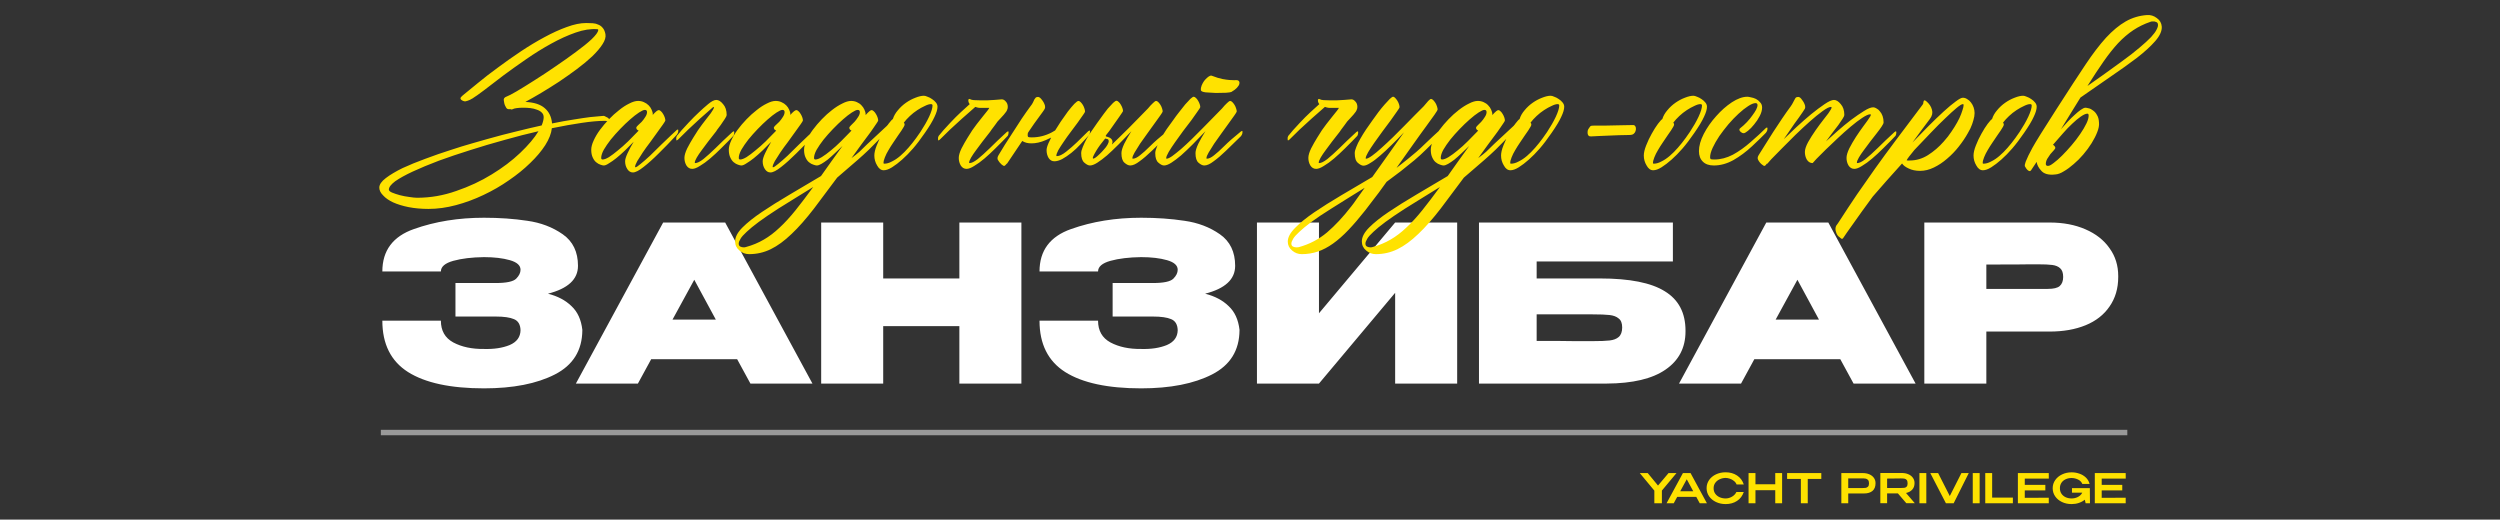
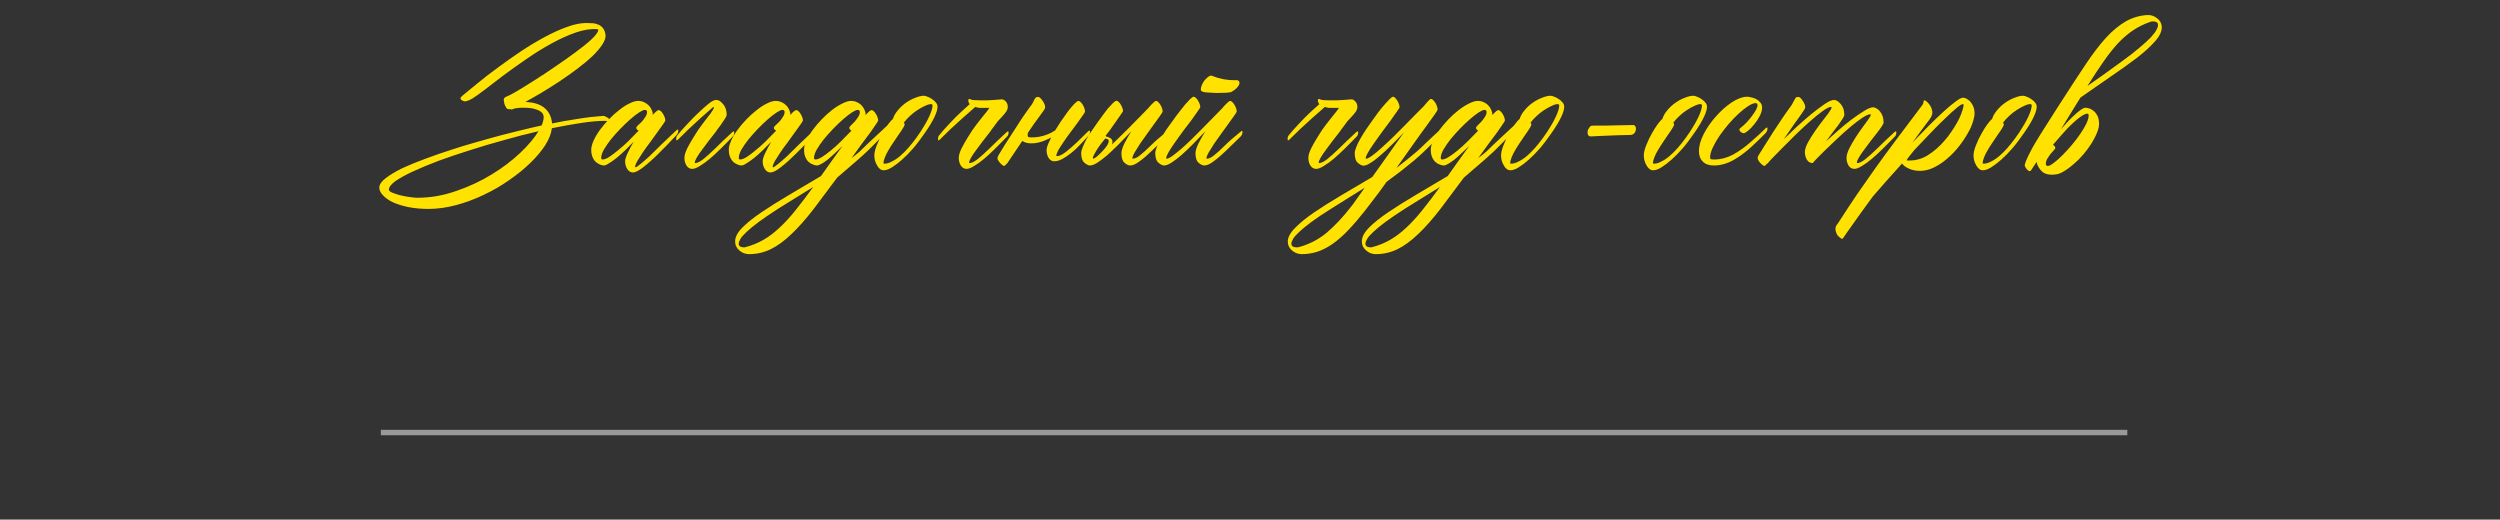
<svg xmlns="http://www.w3.org/2000/svg" width="919" height="191" viewBox="0 0 919 191" fill="none">
  <rect x="0" y="0" width="919" height="191" fill="#333333" stroke="none" />
  <g clip-path="url(#clip0_4919_481)">
-     <path d="M214.068 121.4C214.014 128.813 210.654 134.227 203.988 137.64C197.321 141.053 188.628 142.76 177.908 142.76C165.641 142.76 156.334 140.76 149.988 136.76C143.694 132.76 140.548 126.467 140.548 117.88H162.068C162.068 121.56 163.588 124.227 166.628 125.88C169.721 127.533 173.481 128.333 177.908 128.28C181.588 128.387 184.734 127.907 187.348 126.84C189.961 125.72 191.294 123.907 191.348 121.4C191.294 119.32 190.494 117.96 188.948 117.32C187.454 116.68 185.214 116.36 182.228 116.36H167.428V104.04H182.228C186.174 104.04 188.681 103.507 189.748 102.44C190.814 101.373 191.348 100.28 191.348 99.16C191.348 97.56 190.041 96.387 187.428 95.64C184.814 94.893 181.641 94.52 177.908 94.52C173.481 94.573 169.721 95.027 166.628 95.88C163.588 96.733 162.068 98.04 162.068 99.8H140.548C140.548 92.12 144.414 86.92 152.148 84.2C159.934 81.427 168.521 80.04 177.908 80.04C183.614 80.04 188.921 80.413 193.828 81.16C198.788 81.853 203.134 83.507 206.868 86.12C210.601 88.733 212.468 92.6 212.468 97.72C212.468 102.68 208.788 106.093 201.428 107.96C205.001 108.867 207.881 110.387 210.068 112.52C212.308 114.6 213.641 117.507 214.068 121.24V121.4ZM298.655 141H275.855L270.975 132.04H239.375L234.495 141H211.695L243.775 81.8H266.575L298.655 141ZM255.215 102.84L247.215 117.48H263.135L255.215 102.84ZM324.664 102.36H352.664V81.8H375.464V141H352.664V119.88H324.664V141H301.864V81.8H324.664V102.36ZM455.643 121.4C455.589 128.813 452.229 134.227 445.563 137.64C438.896 141.053 430.203 142.76 419.483 142.76C407.216 142.76 397.909 140.76 391.563 136.76C385.269 132.76 382.123 126.467 382.123 117.88H403.643C403.643 121.56 405.163 124.227 408.203 125.88C411.296 127.533 415.056 128.333 419.483 128.28C423.163 128.387 426.309 127.907 428.923 126.84C431.536 125.72 432.869 123.907 432.923 121.4C432.869 119.32 432.069 117.96 430.523 117.32C429.029 116.68 426.789 116.36 423.803 116.36H409.003V104.04H423.803C427.749 104.04 430.256 103.507 431.323 102.44C432.389 101.373 432.923 100.28 432.923 99.16C432.923 97.56 431.616 96.387 429.003 95.64C426.389 94.893 423.216 94.52 419.483 94.52C415.056 94.573 411.296 95.027 408.203 95.88C405.163 96.733 403.643 98.04 403.643 99.8H382.123C382.123 92.12 385.989 86.92 393.723 84.2C401.509 81.427 410.096 80.04 419.483 80.04C425.189 80.04 430.496 80.413 435.403 81.16C440.363 81.853 444.709 83.507 448.443 86.12C452.176 88.733 454.043 92.6 454.043 97.72C454.043 102.68 450.363 106.093 443.003 107.96C446.576 108.867 449.456 110.387 451.643 112.52C453.883 114.6 455.216 117.507 455.643 121.24V121.4ZM484.855 81.8V115.16L512.855 81.8H535.655V141H512.855V107.64L484.855 141H462.055V81.8H484.855ZM588.153 102.36C599.033 102.36 606.98 103.933 611.993 107.08C617.06 110.173 619.593 115 619.593 121.56V121.8C619.593 127.827 617.14 132.52 612.233 135.88C607.38 139.24 600.18 140.947 590.633 141H543.673V81.8H614.953V96.12H564.873V102.36H588.153ZM585.433 125.4C588.207 125.4 590.287 125.32 591.673 125.16C593.113 125 594.233 124.573 595.033 123.88C595.887 123.133 596.313 121.96 596.313 120.36C596.313 118.813 595.887 117.72 595.033 117.08C594.233 116.387 593.113 115.96 591.673 115.8C590.287 115.64 588.207 115.56 585.433 115.56H585.353H564.873V125.32C571.807 125.32 576.447 125.347 578.793 125.4C581.14 125.4 582.66 125.4 583.353 125.4H585.433ZM704.171 141H681.371L676.491 132.04H644.891L640.011 141H617.211L649.291 81.8H672.091L704.171 141ZM660.731 102.84L652.731 117.48H668.651L660.731 102.84ZM753.46 81.8C758.42 81.8 762.793 82.627 766.58 84.28C770.42 85.933 773.38 88.253 775.46 91.24C777.593 94.173 778.66 97.587 778.66 101.48V101.8C778.66 106.013 777.593 109.64 775.46 112.68C773.38 115.72 770.446 118.013 766.66 119.56C762.873 121.107 758.473 121.88 753.46 121.88H730.18V141H707.38V81.8H753.46ZM748.98 106.2C749.406 106.2 750.66 106.2 752.74 106.2C754.873 106.2 756.34 105.853 757.14 105.16C757.993 104.413 758.42 103.293 758.42 101.8C758.42 100.307 758.046 99.24 757.3 98.6C756.606 97.96 755.646 97.56 754.42 97.4C753.246 97.24 751.433 97.16 748.98 97.16H746.5C744.9 97.213 739.46 97.24 730.18 97.24V106.2H748.9H748.98Z" fill="white" />
-     <path d="M613.355 173.9H616.28L610.91 180.335V185H608.135V180.35L602.78 173.9H605.705L609.485 178.49L613.355 173.9ZM627.462 185H624.822L623.547 182.645H616.542L615.267 185H612.627L618.642 173.9H621.447L627.462 185ZM620.052 176.18L617.652 180.59H622.437L620.052 176.18ZM627.344 179.465C627.344 178.355 627.649 177.355 628.259 176.465C628.879 175.575 629.719 174.88 630.779 174.38C631.849 173.87 633.034 173.615 634.334 173.615C635.964 173.615 637.369 174.01 638.549 174.8C639.739 175.58 640.559 176.675 641.009 178.085L638.369 178.1C638.179 177.59 637.854 177.155 637.394 176.795C636.944 176.425 636.444 176.15 635.894 175.97C635.344 175.78 634.829 175.685 634.349 175.685C633.629 175.685 632.929 175.835 632.249 176.135C631.569 176.425 631.009 176.86 630.569 177.44C630.139 178.01 629.924 178.685 629.924 179.465C629.924 180.255 630.129 180.935 630.539 181.505C630.949 182.065 631.489 182.495 632.159 182.795C632.839 183.085 633.569 183.23 634.349 183.23C635.119 183.23 635.874 183.025 636.614 182.615C637.364 182.205 637.929 181.62 638.309 180.86H641.009C640.529 182.28 639.699 183.375 638.519 184.145C637.349 184.915 635.954 185.3 634.334 185.3C633.044 185.3 631.864 185.045 630.794 184.535C629.724 184.025 628.879 183.325 628.259 182.435C627.649 181.545 627.344 180.555 627.344 179.465ZM645.307 178.025H652.582V173.9H655.102V185H652.582V180.2H645.307V185H642.772V173.9H645.307V178.025ZM656.942 176.015V173.9H669.512L656.942 176.015ZM669.512 173.9V176.06H664.532V185H661.997V176.06H656.942V173.9H669.512ZM684.721 173.9C685.651 173.9 686.471 174.055 687.181 174.365C687.901 174.675 688.456 175.11 688.846 175.67C689.246 176.22 689.446 176.86 689.446 177.59V177.65C689.446 178.87 689.081 179.8 688.351 180.44C687.621 181.08 686.551 181.4 685.141 181.4H679.411V185H676.876V173.9H684.721ZM684.436 179.42C685.006 179.42 685.461 179.395 685.801 179.345C686.151 179.285 686.446 179.13 686.686 178.88C686.926 178.62 687.046 178.22 687.046 177.68C687.046 177.11 686.926 176.695 686.686 176.435C686.446 176.165 686.151 176 685.801 175.94C685.461 175.88 685.006 175.85 684.436 175.85H683.851C683.591 175.85 683.141 175.855 682.501 175.865C681.861 175.865 680.831 175.865 679.411 175.865V179.42H684.421H684.436ZM700.753 184.97L697.678 181.385H693.703V184.97H691.213V173.87H699.058C699.988 173.87 700.808 174.025 701.518 174.335C702.238 174.645 702.793 175.08 703.183 175.64C703.583 176.19 703.783 176.83 703.783 177.56V177.62C703.783 178.57 703.503 179.355 702.943 179.975C702.393 180.595 701.628 181.01 700.648 181.22L703.873 184.97H700.753ZM701.233 177.68C701.233 177.11 701.123 176.695 700.903 176.435C700.693 176.175 700.423 176.015 700.093 175.955C699.763 175.895 699.298 175.865 698.698 175.865C698.428 175.865 698.198 175.87 698.008 175.88C696.658 175.91 695.223 175.925 693.703 175.925V179.39H698.668H698.698C699.298 179.39 699.763 179.365 700.093 179.315C700.423 179.255 700.693 179.105 700.903 178.865C701.123 178.615 701.233 178.22 701.233 177.68ZM708.114 185H705.579V173.9H708.114V185ZM715.394 185L721.019 173.9L715.394 185ZM716.744 182.345L721.019 173.9H723.719L718.169 185H715.319L709.574 173.9H712.454L716.744 182.345ZM727.72 185H725.185V173.9H727.72V185ZM732.315 173.9V182.915H739.935V185H729.78V173.9H732.315ZM751.868 180.26H744.308V183.005L753.128 182.96V185H741.773V173.9H753.128L753.143 175.94H744.308V178.235H751.868V180.26ZM768.275 185H766.685L766.37 183.695C765.75 184.205 765.02 184.6 764.18 184.88C763.35 185.16 762.46 185.3 761.51 185.3C760.21 185.3 759.03 185.045 757.97 184.535C756.91 184.025 756.075 183.325 755.465 182.435C754.865 181.545 754.565 180.555 754.565 179.465C754.565 178.355 754.875 177.36 755.495 176.48C756.115 175.59 756.955 174.895 758.015 174.395C759.075 173.885 760.24 173.63 761.51 173.63C762.51 173.63 763.465 173.79 764.375 174.11C765.295 174.42 766.09 174.895 766.76 175.535C767.43 176.175 767.89 176.96 768.14 177.89L765.47 177.905C765.17 177.175 764.64 176.63 763.88 176.27C763.12 175.9 762.335 175.715 761.525 175.715C760.715 175.715 759.98 175.87 759.32 176.18C758.67 176.48 758.155 176.915 757.775 177.485C757.405 178.055 757.22 178.715 757.22 179.465C757.22 180.255 757.415 180.935 757.805 181.505C758.195 182.065 758.715 182.495 759.365 182.795C760.025 183.085 760.745 183.23 761.525 183.23C762.335 183.23 763.095 183.055 763.805 182.705C764.525 182.345 765.07 181.815 765.44 181.115H761.66V179.435H768.23V180.59L768.275 185ZM780.146 180.26H772.586V183.005L781.406 182.96V185H770.051V173.9H781.406L781.421 175.94H772.586V178.235H780.146V180.26Z" fill="#FFE200" />
    <path d="M223.585 43.399C223.781 43.546 223.878 43.741 223.878 43.985C223.878 44.327 223.683 44.498 223.292 44.498H222.853C222.804 44.449 222.584 44.425 222.194 44.425C219.997 44.425 217.238 44.669 213.917 45.157C210.597 45.645 206.911 46.305 202.858 47.135C202.663 49.039 201.857 51.114 200.441 53.36C199.025 55.558 197.169 57.755 194.875 59.952C192.628 62.149 190.041 64.249 187.111 66.251C184.181 68.302 181.056 70.108 177.736 71.671C174.464 73.233 171.095 74.478 167.628 75.406C164.162 76.334 160.792 76.798 157.521 76.798C154.884 76.798 152.443 76.578 150.197 76.139C148 75.699 146.095 75.113 144.484 74.381C142.921 73.648 141.701 72.794 140.822 71.817C139.894 70.89 139.43 69.938 139.43 68.961C139.43 67.838 140.236 66.666 141.847 65.445C143.458 64.225 145.509 63.004 148 61.783C150.539 60.611 153.346 59.464 156.422 58.341C159.547 57.169 162.575 56.119 165.504 55.191C168.434 54.215 171.12 53.385 173.561 52.701C176.051 51.969 177.931 51.432 179.201 51.09C183.009 50.016 186.549 49.088 189.821 48.307C193.141 47.477 196.242 46.744 199.123 46.109C199.611 44.889 199.855 43.888 199.855 43.106C199.855 42.374 199.611 41.788 199.123 41.349C198.683 40.909 198.097 40.567 197.365 40.323C196.632 40.03 195.827 39.835 194.948 39.737C194.069 39.64 193.239 39.591 192.458 39.591C191.481 39.591 190.651 39.64 189.967 39.737C189.284 39.835 188.869 39.933 188.722 40.03C188.625 40.079 188.502 40.128 188.356 40.177C188.258 40.226 188.161 40.25 188.063 40.25C187.868 40.25 187.721 40.201 187.624 40.103C187.233 40.201 186.867 40.177 186.525 40.03C186.232 39.884 185.939 39.469 185.646 38.785C185.5 38.443 185.402 38.126 185.353 37.833C185.304 37.491 185.255 37.198 185.207 36.954C185.06 36.27 185.402 35.782 186.232 35.489C186.818 35.294 188.039 34.659 189.894 33.585C191.798 32.462 193.971 31.119 196.413 29.557C198.903 27.994 201.491 26.285 204.176 24.43C206.911 22.574 209.425 20.792 211.72 19.083C214.064 17.374 215.993 15.812 217.506 14.396C219.02 12.931 219.826 11.832 219.923 11.1C219.923 10.855 219.801 10.733 219.557 10.733C217.165 10.538 214.503 10.953 211.574 11.979C208.644 13.004 205.641 14.371 202.565 16.08C199.538 17.74 196.51 19.62 193.483 21.72C190.504 23.77 187.697 25.773 185.06 27.726C182.472 29.679 180.177 31.436 178.175 32.999C176.173 34.513 174.66 35.587 173.634 36.222C173.488 36.319 173.341 36.393 173.195 36.441C173.097 36.49 172.975 36.563 172.829 36.661C172.194 36.954 171.632 37.149 171.144 37.247C170.656 37.296 170.143 37.125 169.606 36.734C169.215 36.393 169.167 36.051 169.459 35.709C169.557 35.611 169.655 35.514 169.752 35.416C169.85 35.318 169.948 35.221 170.045 35.123C171.559 33.853 173.439 32.315 175.685 30.509C177.931 28.653 180.397 26.749 183.083 24.796C185.768 22.794 188.576 20.816 191.505 18.863C194.435 16.91 197.316 15.177 200.148 13.663C203.029 12.101 205.763 10.855 208.351 9.928C210.988 8.951 213.356 8.463 215.456 8.463C216.286 8.463 217.091 8.487 217.873 8.536C218.654 8.585 219.337 8.756 219.923 9.049C220.558 9.293 221.095 9.684 221.535 10.221C222.023 10.758 222.365 11.539 222.56 12.565C222.755 13.639 222.389 14.884 221.461 16.3C220.583 17.667 219.337 19.132 217.726 20.694C216.115 22.208 214.235 23.77 212.086 25.382C209.987 26.944 207.814 28.482 205.568 29.996C203.322 31.461 201.1 32.852 198.903 34.171C196.754 35.44 194.826 36.539 193.117 37.467C196.291 37.613 198.659 38.37 200.221 39.737C201.833 41.105 202.736 42.984 202.931 45.377C206.007 44.742 208.717 44.254 211.061 43.912C213.454 43.522 215.431 43.228 216.994 43.033C218.849 42.838 220.46 42.691 221.828 42.594H221.901C222.096 42.594 222.389 42.716 222.78 42.96C223.219 43.155 223.488 43.302 223.585 43.399ZM153.346 72.696C158.229 72.696 163.014 71.866 167.702 70.206C172.438 68.595 176.784 66.568 180.739 64.127C184.743 61.685 188.234 59.049 191.212 56.217C194.24 53.336 196.486 50.675 197.951 48.233C193.898 49.161 189.723 50.235 185.426 51.456C181.129 52.628 176.93 53.873 172.829 55.191C168.776 56.461 164.943 57.755 161.33 59.073C157.716 60.44 154.542 61.759 151.808 63.028C149.074 64.298 146.901 65.494 145.29 66.617C143.727 67.789 142.946 68.814 142.946 69.693C142.946 70.084 143.336 70.45 144.118 70.792C144.948 71.134 145.9 71.451 146.974 71.744C148.097 72.037 149.245 72.257 150.417 72.403C151.637 72.599 152.614 72.696 153.346 72.696ZM248.687 47.867C248.736 47.77 248.858 47.696 249.053 47.648C249.249 47.55 249.346 47.648 249.346 47.94C249.346 48.429 249.249 48.819 249.053 49.112C248.907 49.356 248.809 49.503 248.76 49.552C246.368 52.14 244.146 54.435 242.095 56.437C240.093 58.438 238.238 60.099 236.529 61.417C234.869 62.735 233.575 63.395 232.647 63.395C231.817 63.395 231.133 62.98 230.596 62.149C230.059 61.319 229.791 60.367 229.791 59.293C229.791 58.609 230.083 57.633 230.669 56.363C231.255 55.094 232.012 53.678 232.94 52.115C231.915 53.19 230.84 54.264 229.717 55.338C228.643 56.363 227.593 57.291 226.568 58.121C225.591 58.902 224.688 59.537 223.858 60.025C223.077 60.562 222.442 60.831 221.954 60.831C221.661 60.831 221.246 60.733 220.708 60.538C220.22 60.392 219.708 60.099 219.17 59.659C218.682 59.269 218.267 58.707 217.925 57.975C217.535 57.193 217.339 56.217 217.339 55.045C217.339 54.068 217.632 52.945 218.218 51.676C218.804 50.357 219.585 49.039 220.562 47.721C221.539 46.402 222.637 45.108 223.858 43.839C225.079 42.569 226.324 41.446 227.593 40.47C228.863 39.444 230.108 38.639 231.329 38.053C232.549 37.418 233.624 37.101 234.551 37.101C235.333 37.101 236.041 37.247 236.675 37.54C237.359 37.833 237.945 38.224 238.433 38.712C238.921 39.2 239.288 39.737 239.532 40.323C239.825 40.909 239.971 41.52 239.971 42.154C239.971 42.203 239.947 42.227 239.898 42.227C239.898 42.227 239.898 42.252 239.898 42.301C240.972 41.08 241.729 40.47 242.168 40.47C242.413 40.47 242.681 40.616 242.974 40.909C243.267 41.153 243.536 41.495 243.78 41.935C244.024 42.325 244.219 42.74 244.366 43.18C244.512 43.619 244.585 43.985 244.585 44.278C244.585 44.425 244.292 44.913 243.707 45.743C243.169 46.524 242.486 47.477 241.656 48.6C240.875 49.723 239.996 50.943 239.019 52.262C238.042 53.531 237.139 54.776 236.309 55.997C235.528 57.169 234.844 58.243 234.258 59.22C233.721 60.196 233.453 60.904 233.453 61.344C233.453 61.441 233.501 61.49 233.599 61.49C233.892 61.49 234.527 61.075 235.503 60.245C236.48 59.464 237.627 58.463 238.946 57.242C240.264 55.973 241.68 54.581 243.194 53.067C244.756 51.554 245.879 50.48 246.563 49.845C247.295 49.161 248.003 48.502 248.687 47.867ZM221.514 58.634C222.1 58.634 222.881 58.341 223.858 57.755C224.834 57.12 225.909 56.315 227.081 55.338C228.301 54.361 229.571 53.238 230.889 51.969C232.208 50.65 233.501 49.332 234.771 48.014C234.527 47.916 234.307 47.77 234.112 47.574C233.965 47.379 233.892 47.159 233.892 46.915C233.892 46.769 234.087 46.5 234.478 46.109C234.917 45.719 235.381 45.279 235.87 44.791C236.358 44.254 236.797 43.668 237.188 43.033C237.627 42.398 237.847 41.788 237.847 41.202C237.847 40.665 237.579 40.397 237.042 40.397C236.602 40.397 235.894 40.714 234.917 41.349C233.941 41.983 232.842 42.838 231.622 43.912C230.45 44.938 229.229 46.109 227.959 47.428C226.739 48.697 225.591 49.991 224.517 51.31C223.492 52.628 222.637 53.873 221.954 55.045C221.319 56.217 221.001 57.218 221.001 58.048C221.001 58.438 221.172 58.634 221.514 58.634ZM263.315 36.734C264.145 36.734 264.975 37.247 265.805 38.273C266.684 39.249 267.124 40.592 267.124 42.301C267.124 42.545 266.904 43.009 266.464 43.692C266.074 44.327 265.561 45.084 264.926 45.963C264.438 46.598 263.925 47.281 263.388 48.014H263.461C263.217 48.355 262.949 48.697 262.656 49.039C261.923 49.967 261.142 50.968 260.312 52.042C259.482 53.116 258.701 54.166 257.968 55.191C257.236 56.168 256.625 57.071 256.137 57.901C255.649 58.731 255.405 59.366 255.405 59.806C255.405 59.903 255.454 59.952 255.551 59.952C256.284 59.952 257.285 59.464 258.554 58.487C259.824 57.462 261.313 56.119 263.022 54.459C264.731 52.75 266.806 50.773 269.248 48.526C269.345 48.429 269.467 48.355 269.614 48.307C269.809 48.209 269.907 48.307 269.907 48.6C269.907 49.088 269.833 49.478 269.687 49.772C269.541 50.016 269.418 50.162 269.321 50.211C268.588 50.943 268.051 51.505 267.709 51.895C267.368 52.237 266.489 53.116 265.073 54.532C263.706 55.899 262.363 57.145 261.044 58.268C259.726 59.391 258.481 60.294 257.309 60.977C256.186 61.71 255.234 62.076 254.453 62.076C253.574 62.076 252.866 61.661 252.329 60.831C251.84 60.001 251.596 59.073 251.596 58.048C251.596 57.12 251.938 55.948 252.622 54.532C253.354 53.116 254.086 51.822 254.819 50.65C255.551 49.43 256.137 48.502 256.577 47.867C257.602 46.402 258.579 45.084 259.506 43.912C260.434 42.74 261.02 41.983 261.264 41.642C261.606 41.153 261.875 40.738 262.07 40.397C262.314 40.006 262.436 39.713 262.436 39.518C262.436 39.371 262.363 39.298 262.216 39.298C262.021 39.444 260.385 40.885 257.309 43.619C254.282 46.353 251.596 48.917 249.252 51.31C249.155 51.407 249.008 51.505 248.813 51.602C248.667 51.651 248.593 51.529 248.593 51.236C248.544 50.748 248.593 50.382 248.74 50.138C248.886 49.845 249.008 49.674 249.106 49.625C249.79 48.844 250.278 48.258 250.571 47.867C250.913 47.477 251.743 46.573 253.061 45.157C254.428 43.692 255.747 42.374 257.016 41.202C257.993 40.274 259.091 39.298 260.312 38.273C261.533 37.247 262.534 36.734 263.315 36.734ZM299.256 47.867C299.305 47.77 299.427 47.696 299.623 47.648C299.818 47.55 299.916 47.648 299.916 47.94C299.916 48.429 299.818 48.819 299.623 49.112C299.476 49.356 299.378 49.503 299.33 49.552C296.937 52.14 294.715 54.435 292.665 56.437C290.663 58.438 288.807 60.099 287.098 61.417C285.438 62.735 284.144 63.395 283.216 63.395C282.386 63.395 281.703 62.98 281.166 62.149C280.628 61.319 280.36 60.367 280.36 59.293C280.36 58.609 280.653 57.633 281.239 56.363C281.825 55.094 282.582 53.678 283.509 52.115C282.484 53.19 281.41 54.264 280.287 55.338C279.212 56.363 278.163 57.291 277.137 58.121C276.161 58.902 275.257 59.537 274.427 60.025C273.646 60.562 273.011 60.831 272.523 60.831C272.23 60.831 271.815 60.733 271.278 60.538C270.79 60.392 270.277 60.099 269.74 59.659C269.251 59.269 268.836 58.707 268.495 57.975C268.104 57.193 267.909 56.217 267.909 55.045C267.909 54.068 268.202 52.945 268.788 51.676C269.374 50.357 270.155 49.039 271.131 47.721C272.108 46.402 273.207 45.108 274.427 43.839C275.648 42.569 276.893 41.446 278.163 40.47C279.432 39.444 280.677 38.639 281.898 38.053C283.119 37.418 284.193 37.101 285.121 37.101C285.902 37.101 286.61 37.247 287.245 37.54C287.928 37.833 288.514 38.224 289.002 38.712C289.491 39.2 289.857 39.737 290.101 40.323C290.394 40.909 290.541 41.52 290.541 42.154C290.541 42.203 290.516 42.227 290.467 42.227C290.467 42.227 290.467 42.252 290.467 42.301C291.542 41.08 292.298 40.47 292.738 40.47C292.982 40.47 293.25 40.616 293.543 40.909C293.836 41.153 294.105 41.495 294.349 41.935C294.593 42.325 294.789 42.74 294.935 43.18C295.082 43.619 295.155 43.985 295.155 44.278C295.155 44.425 294.862 44.913 294.276 45.743C293.739 46.524 293.055 47.477 292.225 48.6C291.444 49.723 290.565 50.943 289.588 52.262C288.612 53.531 287.708 54.776 286.878 55.997C286.097 57.169 285.414 58.243 284.828 59.22C284.291 60.196 284.022 60.904 284.022 61.344C284.022 61.441 284.071 61.49 284.168 61.49C284.461 61.49 285.096 61.075 286.073 60.245C287.049 59.464 288.197 58.463 289.515 57.242C290.833 55.973 292.25 54.581 293.763 53.067C295.326 51.554 296.449 50.48 297.132 49.845C297.865 49.161 298.573 48.502 299.256 47.867ZM272.083 58.634C272.669 58.634 273.451 58.341 274.427 57.755C275.404 57.12 276.478 56.315 277.65 55.338C278.871 54.361 280.14 53.238 281.458 51.969C282.777 50.65 284.071 49.332 285.34 48.014C285.096 47.916 284.876 47.77 284.681 47.574C284.535 47.379 284.461 47.159 284.461 46.915C284.461 46.769 284.657 46.5 285.047 46.109C285.487 45.719 285.951 45.279 286.439 44.791C286.927 44.254 287.367 43.668 287.757 43.033C288.197 42.398 288.417 41.788 288.417 41.202C288.417 40.665 288.148 40.397 287.611 40.397C287.171 40.397 286.463 40.714 285.487 41.349C284.51 41.983 283.412 42.838 282.191 43.912C281.019 44.938 279.798 46.109 278.529 47.428C277.308 48.697 276.161 49.991 275.086 51.31C274.061 52.628 273.207 53.873 272.523 55.045C271.888 56.217 271.571 57.218 271.571 58.048C271.571 58.438 271.742 58.634 272.083 58.634ZM299.749 58.634C300.334 58.634 301.116 58.341 302.092 57.755C303.118 57.12 304.216 56.315 305.388 55.338C306.609 54.361 307.854 53.238 309.124 51.969C310.442 50.65 311.736 49.332 313.005 48.014C312.468 47.77 312.2 47.403 312.2 46.915C312.2 46.769 312.395 46.5 312.786 46.109C313.225 45.719 313.665 45.279 314.104 44.791C314.592 44.254 315.032 43.668 315.422 43.033C315.862 42.398 316.082 41.788 316.082 41.202C316.082 40.665 315.813 40.397 315.276 40.397C314.836 40.397 314.128 40.714 313.152 41.349C312.175 41.983 311.077 42.838 309.856 43.912C308.684 44.938 307.463 46.109 306.194 47.428C304.973 48.697 303.826 49.991 302.751 51.31C301.726 52.628 300.872 53.873 300.188 55.045C299.553 56.217 299.236 57.218 299.236 58.048C299.236 58.438 299.407 58.634 299.749 58.634ZM274.26 90.787C276.604 90.152 278.777 89.249 280.779 88.077C282.732 86.954 284.661 85.489 286.565 83.683C288.469 81.925 290.422 79.801 292.424 77.311C294.377 74.869 296.55 72.013 298.943 68.741C297.087 69.864 295.11 71.085 293.01 72.403C290.862 73.722 288.542 75.162 286.052 76.725C283.171 78.58 280.803 80.191 278.948 81.559C277.043 82.975 275.554 84.195 274.48 85.221C273.357 86.246 272.6 87.101 272.209 87.784C271.77 88.517 271.55 89.103 271.55 89.542C271.55 90.079 271.746 90.445 272.136 90.641C272.527 90.836 272.966 90.934 273.455 90.934C273.699 90.934 273.967 90.885 274.26 90.787ZM307.732 65.299C304.558 69.596 301.726 73.38 299.236 76.651C296.306 80.46 293.547 83.585 290.959 86.026C288.372 88.517 285.833 90.372 283.342 91.593C280.852 92.814 278.191 93.424 275.359 93.424C274.041 93.424 272.869 92.984 271.843 92.106C270.769 91.227 270.232 90.103 270.232 88.736C270.232 87.125 271.135 85.416 272.942 83.609C274.749 81.803 277.141 79.898 280.12 77.897C283.098 75.894 286.492 73.77 290.3 71.524C294.06 69.327 297.893 67.057 301.799 64.713C302.971 63.053 304.216 61.295 305.535 59.44C306.853 57.633 308.245 55.704 309.709 53.653C308.782 54.581 307.83 55.484 306.853 56.363C305.925 57.242 305.046 58.023 304.216 58.707C303.386 59.342 302.629 59.855 301.946 60.245C301.262 60.636 300.701 60.831 300.261 60.831C299.968 60.831 299.553 60.733 299.016 60.538C298.479 60.392 297.942 60.099 297.405 59.659C296.917 59.269 296.501 58.707 296.16 57.975C295.769 57.193 295.574 56.217 295.574 55.045C295.574 54.068 295.867 52.945 296.453 51.676C297.039 50.357 297.82 49.039 298.796 47.721C299.773 46.402 300.872 45.108 302.092 43.839C303.313 42.569 304.558 41.446 305.828 40.47C307.146 39.444 308.416 38.639 309.636 38.053C310.857 37.418 311.931 37.101 312.859 37.101C313.64 37.101 314.348 37.247 314.983 37.54C315.667 37.833 316.228 38.224 316.667 38.712C317.156 39.2 317.522 39.737 317.766 40.323C318.059 40.909 318.206 41.52 318.206 42.154V42.301C319.28 41.08 320.012 40.47 320.403 40.47C320.647 40.47 320.916 40.616 321.208 40.909C321.501 41.153 321.77 41.495 322.014 41.935C322.258 42.325 322.454 42.74 322.6 43.18C322.747 43.619 322.82 43.985 322.82 44.278C322.82 44.425 322.649 44.742 322.307 45.23C322.014 45.719 321.599 46.329 321.062 47.062C320.476 47.94 319.792 48.893 319.011 49.918C318.328 50.797 317.546 51.847 316.667 53.067C315.984 53.995 314.763 55.68 313.005 58.121C314.177 57.242 315.154 56.461 315.935 55.777C316.912 54.85 317.864 53.922 318.792 52.994C320.5 51.383 322.942 49.112 326.116 46.183C326.116 46.085 326.213 45.987 326.409 45.89C326.604 45.792 326.726 45.89 326.775 46.183C326.824 46.671 326.775 47.062 326.628 47.355C326.482 47.648 326.384 47.818 326.335 47.867C323.455 50.943 321.16 53.312 319.451 54.972C318.083 56.29 316.667 57.584 315.203 58.853C313.738 60.123 311.248 62.272 307.732 65.299ZM340.011 48.819C338.4 51.163 336.935 53.092 335.617 54.605C334.298 56.119 332.98 57.462 331.662 58.634C330.343 59.806 329.098 60.758 327.926 61.49C326.754 62.223 325.729 62.589 324.85 62.589C323.874 62.589 323.068 62.003 322.433 60.831C321.75 59.708 321.408 58.487 321.408 57.169C321.408 56.144 321.701 54.898 322.287 53.434C322.873 51.92 323.556 50.48 324.337 49.112C325.119 47.696 325.875 46.5 326.608 45.523C327.389 44.498 327.926 43.912 328.219 43.766C328.561 42.643 329.171 41.568 330.05 40.543C330.929 39.469 331.93 38.541 333.053 37.76C334.176 36.978 335.324 36.368 336.496 35.929C337.716 35.44 338.766 35.196 339.645 35.196C339.987 35.196 340.426 35.318 340.963 35.562C341.549 35.758 342.111 36.051 342.648 36.441C343.185 36.783 343.649 37.198 344.04 37.687C344.43 38.175 344.625 38.688 344.625 39.225C344.625 40.201 344.259 41.446 343.527 42.96C342.843 44.474 341.671 46.427 340.011 48.819ZM338.327 48.526C339.645 46.524 340.719 44.645 341.549 42.887C342.379 41.08 342.794 39.713 342.794 38.785C342.794 38.443 342.599 38.273 342.208 38.273C341.623 38.273 340.89 38.492 340.011 38.932C339.132 39.322 338.205 39.835 337.228 40.47C336.251 41.105 335.324 41.837 334.445 42.667C333.566 43.497 332.833 44.303 332.248 45.084C332.443 45.279 332.541 45.523 332.541 45.816C332.541 46.109 332.15 46.842 331.369 48.014L330.197 49.698C329.611 50.528 329 51.432 328.366 52.408C327.731 53.336 327.145 54.264 326.608 55.191C326.071 56.07 325.631 56.949 325.29 57.828C324.948 58.658 324.777 59.366 324.777 59.952C324.777 60.099 324.875 60.172 325.07 60.172C325.949 60.172 326.876 59.903 327.853 59.366C328.878 58.878 329.904 58.194 330.929 57.315C331.955 56.437 332.956 55.435 333.932 54.312C334.958 53.141 335.91 51.944 336.789 50.724L338.327 48.526ZM366.724 44.645C366.431 45.035 366.114 45.475 365.772 45.963C365.284 46.598 364.844 47.184 364.454 47.721C364.112 48.258 363.794 48.697 363.501 49.039C362.769 49.967 361.988 50.968 361.158 52.042C360.328 53.116 359.546 54.166 358.814 55.191C358.082 56.168 357.471 57.071 356.983 57.901C356.495 58.731 356.25 59.366 356.25 59.806C356.25 59.903 356.299 59.952 356.397 59.952C357.129 59.952 358.13 59.464 359.4 58.487C360.669 57.462 362.159 56.119 363.868 54.459C365.577 52.75 367.652 50.773 370.093 48.526C370.191 48.429 370.313 48.355 370.459 48.307C370.655 48.209 370.752 48.307 370.752 48.6C370.752 49.088 370.679 49.478 370.533 49.772C370.386 50.016 370.264 50.162 370.167 50.211C369.434 50.943 368.897 51.505 368.555 51.895C368.213 52.237 367.334 53.116 365.918 54.532C364.551 55.899 363.208 57.145 361.89 58.268C360.572 59.391 359.327 60.294 358.155 60.977C357.032 61.71 356.08 62.076 355.298 62.076C354.419 62.076 353.711 61.661 353.174 60.831C352.686 60.001 352.442 59.073 352.442 58.048C352.442 57.12 352.784 55.948 353.467 54.532C354.2 53.116 354.932 51.822 355.665 50.65C356.397 49.43 356.983 48.502 357.422 47.867C358.301 46.598 359.546 44.962 361.158 42.96C362.818 40.958 363.648 39.859 363.648 39.664H361.377C361.036 39.664 360.694 39.664 360.352 39.664C360.01 39.664 359.644 39.615 359.253 39.518L358.521 39.298C356.861 40.714 355.225 42.154 353.614 43.619C350.538 46.353 347.828 48.917 345.484 51.31C345.386 51.407 345.24 51.505 345.044 51.602C344.898 51.651 344.825 51.529 344.825 51.236C344.776 50.748 344.825 50.382 344.971 50.138C345.118 49.845 345.24 49.674 345.337 49.625C346.021 48.844 346.509 48.258 346.802 47.867C347.144 47.477 347.974 46.573 349.292 45.157C350.66 43.692 351.978 42.374 353.248 41.202C354.224 40.274 355.298 39.298 356.47 38.273C356.128 37.882 355.958 37.418 355.958 36.881C355.958 36.539 356.104 36.368 356.397 36.368C356.446 36.368 356.568 36.417 356.763 36.515C357.007 36.661 357.422 36.759 358.008 36.808C358.643 36.856 359.375 36.881 360.206 36.881C361.084 36.881 361.988 36.881 362.916 36.881C363.892 36.832 364.771 36.783 365.552 36.734C366.431 36.685 367.334 36.612 368.262 36.515C368.799 36.515 369.288 36.783 369.727 37.32C370.215 37.809 370.459 38.468 370.459 39.298C370.459 39.688 370.386 40.03 370.24 40.323C370.142 40.616 370.02 40.86 369.874 41.056C369.483 41.642 368.775 42.472 367.75 43.546C367.408 43.888 367.066 44.254 366.724 44.645ZM387.871 47.94C388.505 46.915 389.189 45.841 389.921 44.718C390.849 43.351 391.728 42.105 392.558 40.982C393.437 39.859 394.218 38.932 394.902 38.199C395.634 37.467 396.147 37.101 396.44 37.101C396.684 37.101 396.953 37.247 397.246 37.54C397.539 37.833 397.807 38.175 398.051 38.565C398.295 38.956 398.491 39.395 398.637 39.884C398.784 40.323 398.857 40.69 398.857 40.982C398.857 41.178 398.588 41.642 398.051 42.374C397.563 43.106 396.928 44.01 396.147 45.084C395.366 46.109 394.511 47.257 393.583 48.526C392.656 49.747 391.801 50.943 391.02 52.115C390.239 53.238 389.58 54.264 389.042 55.191C388.554 56.119 388.31 56.803 388.31 57.242C388.31 57.34 388.383 57.389 388.53 57.389C389.409 57.389 390.532 56.852 391.899 55.777C393.315 54.654 394.658 53.482 395.927 52.262C397.197 50.992 398.564 49.649 400.029 48.233C400.126 48.136 400.249 48.062 400.395 48.014C400.59 47.916 400.688 48.014 400.688 48.307C400.688 48.795 400.59 49.185 400.395 49.478C400.249 49.723 400.151 49.869 400.102 49.918C399.37 50.699 398.417 51.725 397.246 52.994C396.123 54.215 394.975 55.289 393.803 56.217C392.631 57.145 391.508 57.901 390.434 58.487C389.36 59.024 388.408 59.293 387.578 59.293C386.699 59.293 385.991 58.878 385.454 58.048C384.965 57.218 384.721 56.266 384.721 55.191C384.721 54.557 384.965 53.678 385.454 52.555C385.747 51.92 386.064 51.261 386.406 50.577C385.722 50.919 385.039 51.236 384.355 51.529C382.548 52.31 380.815 52.701 379.155 52.701C377.788 52.701 376.665 52.408 375.786 51.822C375.151 52.75 374.443 53.8 373.662 54.972C371.318 58.438 370.122 60.221 370.073 60.318L370.219 60.025C369.682 60.66 369.34 60.977 369.194 60.977C368.95 61.026 368.583 60.831 368.095 60.392C367.607 59.952 367.167 59.391 366.777 58.707C366.582 58.219 366.679 57.657 367.07 57.023C367.656 56.046 368.413 54.801 369.34 53.287C370.317 51.773 371.342 50.187 372.417 48.526C373.491 46.866 374.565 45.206 375.639 43.546C376.762 41.886 377.812 40.397 378.789 39.078C379.228 38.541 379.545 38.053 379.741 37.613C379.936 37.174 380.107 36.808 380.253 36.515C380.449 36.222 380.62 36.002 380.766 35.855C380.961 35.709 381.23 35.636 381.572 35.636C382.011 35.636 382.5 36.002 383.037 36.734C383.574 37.418 383.94 38.126 384.135 38.858C384.233 39.298 384.208 39.664 384.062 39.957C383.916 40.25 383.647 40.665 383.256 41.202C382.866 41.69 382.402 42.325 381.865 43.106C381.328 43.839 380.742 44.645 380.107 45.523C379.521 46.402 378.886 47.33 378.203 48.307C378.105 48.453 377.983 48.648 377.836 48.893C377.788 49.137 377.763 49.405 377.763 49.698C377.763 49.991 377.836 50.211 377.983 50.357C378.129 50.455 378.569 50.504 379.301 50.504C381.84 50.504 384.282 49.894 386.625 48.673C387.065 48.429 387.48 48.185 387.871 47.94ZM401.839 58.268C401.937 58.365 402.206 58.268 402.645 57.975C403.084 57.682 403.573 57.267 404.11 56.73C404.696 56.192 405.257 55.606 405.794 54.972C406.38 54.337 406.82 53.751 407.113 53.214C407.455 52.628 407.601 52.14 407.552 51.749C407.552 51.31 407.235 51.065 406.6 51.017C406.454 50.919 406.356 50.895 406.307 50.943L406.014 51.236C405.526 51.822 404.989 52.506 404.403 53.287C403.866 54.02 403.377 54.752 402.938 55.484C402.499 56.217 402.157 56.852 401.913 57.389C401.668 57.877 401.644 58.17 401.839 58.268ZM408.724 53.141C409.408 52.506 410.091 51.847 410.775 51.163C412.142 49.845 413.509 48.502 414.876 47.135C416.244 45.768 417.538 44.449 418.758 43.18C419.979 41.91 421.053 40.812 421.981 39.884C422.665 39.054 423.275 38.395 423.812 37.906C424.349 37.369 424.74 37.101 424.984 37.101C425.228 37.101 425.497 37.247 425.79 37.54C426.083 37.833 426.351 38.175 426.595 38.565C426.839 38.956 427.035 39.395 427.181 39.884C427.328 40.323 427.401 40.69 427.401 40.982C427.401 41.129 427.108 41.617 426.522 42.447C425.985 43.228 425.301 44.181 424.471 45.304C423.69 46.427 422.811 47.648 421.834 48.966C420.858 50.284 419.955 51.554 419.125 52.774C418.343 53.995 417.66 55.094 417.074 56.07C416.537 56.998 416.268 57.682 416.268 58.121C416.268 58.268 416.317 58.341 416.415 58.341C417.147 58.341 418.026 57.926 419.051 57.096C420.125 56.266 421.395 55.118 422.86 53.653C424.325 52.188 426.327 50.431 428.866 48.38C428.963 48.282 429.085 48.209 429.232 48.16C429.427 48.062 429.525 48.16 429.525 48.453C429.525 48.941 429.427 49.332 429.232 49.625C429.085 49.869 428.988 50.016 428.939 50.065C426.937 51.969 425.106 53.751 423.446 55.411C421.786 57.023 420.272 58.316 418.905 59.293C417.586 60.318 416.439 60.831 415.462 60.831C414.828 60.831 414.12 60.489 413.338 59.806C412.606 59.171 412.24 57.999 412.24 56.29C412.24 55.46 412.582 54.312 413.265 52.848C413.998 51.383 414.876 49.845 415.902 48.233C414.291 49.942 412.728 51.554 411.214 53.067C409.701 54.581 408.285 55.924 406.966 57.096C405.648 58.219 404.452 59.122 403.377 59.806C402.303 60.489 401.4 60.831 400.667 60.831C400.082 60.831 399.398 60.489 398.617 59.806C397.835 59.171 397.445 57.999 397.445 56.29C397.445 55.704 397.64 54.947 398.031 54.02C398.421 53.043 398.91 52.018 399.496 50.943C400.13 49.82 401.4 47.916 403.304 45.23C405.257 42.496 406.576 40.714 407.259 39.884C407.992 39.054 408.626 38.37 409.164 37.833C409.75 37.296 410.165 37.027 410.409 37.027C410.653 37.027 410.921 37.174 411.214 37.467C411.507 37.711 411.776 38.053 412.02 38.492C412.264 38.883 412.459 39.298 412.606 39.737C412.752 40.177 412.826 40.543 412.826 40.836C412.826 40.982 411.141 43.424 407.772 48.16C407.333 48.746 406.893 49.308 406.454 49.845L406.527 49.918V50.138C406.771 50.187 407.015 50.26 407.259 50.357C407.552 50.455 407.796 50.553 407.992 50.65C408.724 51.09 409.042 51.676 408.944 52.408C408.895 52.652 408.822 52.897 408.724 53.141ZM456.091 48.38C456.189 48.282 456.311 48.209 456.458 48.16C456.653 48.062 456.75 48.16 456.75 48.453C456.75 48.941 456.653 49.332 456.458 49.625C456.311 49.869 456.213 50.016 456.165 50.065C454.163 51.969 452.332 53.751 450.671 55.411C449.011 57.023 447.498 58.316 446.13 59.293C444.812 60.318 443.665 60.831 442.688 60.831C442.053 60.831 441.345 60.489 440.564 59.806C439.832 59.171 439.465 57.999 439.465 56.29C439.465 55.46 439.807 54.312 440.491 52.848C441.223 51.383 442.102 49.845 443.127 48.233C441.516 49.942 439.954 51.554 438.44 53.067C436.926 54.581 435.51 55.924 434.192 57.096C432.874 58.219 431.677 59.122 430.603 59.806C429.529 60.489 428.625 60.831 427.893 60.831C427.307 60.831 426.624 60.489 425.842 59.806C425.061 59.171 424.67 57.999 424.67 56.29C424.67 55.704 424.866 54.947 425.256 54.02C425.647 53.043 426.135 52.018 426.721 50.943C427.356 49.82 428.064 48.673 428.845 47.501C429.675 46.329 430.505 45.182 431.335 44.059C431.97 43.131 432.678 42.179 433.459 41.202C434.241 40.177 434.973 39.249 435.657 38.419C436.389 37.589 437.024 36.905 437.561 36.368C438.147 35.831 438.562 35.562 438.806 35.562C439.05 35.562 439.319 35.709 439.612 36.002C439.905 36.246 440.173 36.588 440.417 37.027C440.662 37.418 440.857 37.833 441.003 38.273C441.15 38.712 441.223 39.078 441.223 39.371C441.223 39.518 440.906 40.03 440.271 40.909C439.685 41.788 438.928 42.862 438 44.132C437.073 45.352 436.047 46.695 434.924 48.16C433.85 49.625 432.849 51.017 431.921 52.335C430.994 53.653 430.212 54.85 429.578 55.924C428.992 56.949 428.699 57.682 428.699 58.121C428.699 58.268 428.748 58.341 428.845 58.341C429.285 58.341 429.968 58.023 430.896 57.389C431.824 56.705 432.898 55.851 434.119 54.825C435.339 53.751 436.633 52.555 438 51.236C439.368 49.869 440.735 48.502 442.102 47.135C443.469 45.768 444.763 44.449 445.984 43.18C447.205 41.91 448.279 40.812 449.207 39.884C449.89 39.054 450.5 38.395 451.038 37.906C451.575 37.369 451.965 37.101 452.209 37.101C452.454 37.101 452.722 37.247 453.015 37.54C453.308 37.833 453.577 38.175 453.821 38.565C454.065 38.956 454.26 39.395 454.407 39.884C454.553 40.323 454.626 40.69 454.626 40.982C454.626 41.129 454.333 41.617 453.748 42.447C453.21 43.228 452.527 44.181 451.697 45.304C450.916 46.427 450.037 47.648 449.06 48.966C448.083 50.284 447.18 51.554 446.35 52.774C445.569 53.995 444.885 55.094 444.299 56.07C443.762 56.998 443.494 57.682 443.494 58.121C443.494 58.268 443.542 58.341 443.64 58.341C444.373 58.341 445.251 57.926 446.277 57.096C447.351 56.266 448.621 55.118 450.085 53.653C451.55 52.188 453.552 50.431 456.091 48.38ZM452.649 33.805C452.502 33.902 451.843 34 450.671 34.098C449.548 34.147 448.303 34.171 446.936 34.171C445.569 34.122 444.324 34.049 443.201 33.951C442.078 33.805 441.492 33.536 441.443 33.145C441.394 32.56 441.492 31.974 441.736 31.388C441.98 30.802 442.273 30.265 442.615 29.776C443.005 29.288 443.372 28.898 443.713 28.605C444.104 28.263 444.373 28.067 444.519 28.019C444.91 27.774 445.251 27.726 445.544 27.872C447.058 28.458 448.328 28.849 449.353 29.044C450.427 29.239 451.306 29.361 451.99 29.41C452.722 29.459 453.308 29.483 453.748 29.483C454.187 29.435 454.553 29.435 454.846 29.483C455.139 29.532 455.359 29.679 455.505 29.923C455.652 30.167 455.676 30.484 455.579 30.875C455.481 31.266 455.188 31.73 454.7 32.267C454.26 32.755 453.577 33.268 452.649 33.805ZM495.235 44.645C494.942 45.035 494.625 45.475 494.283 45.963C493.794 46.598 493.355 47.184 492.964 47.721C492.623 48.258 492.305 48.697 492.012 49.039C491.28 49.967 490.499 50.968 489.668 52.042C488.838 53.116 488.057 54.166 487.325 55.191C486.592 56.168 485.982 57.071 485.494 57.901C485.005 58.731 484.761 59.366 484.761 59.806C484.761 59.903 484.81 59.952 484.908 59.952C485.64 59.952 486.641 59.464 487.911 58.487C489.18 57.462 490.669 56.119 492.378 54.459C494.087 52.75 496.163 50.773 498.604 48.526C498.702 48.429 498.824 48.355 498.97 48.307C499.166 48.209 499.263 48.307 499.263 48.6C499.263 49.088 499.19 49.478 499.043 49.772C498.897 50.016 498.775 50.162 498.677 50.211C497.945 50.943 497.408 51.505 497.066 51.895C496.724 52.237 495.845 53.116 494.429 54.532C493.062 55.899 491.719 57.145 490.401 58.268C489.083 59.391 487.837 60.294 486.666 60.977C485.542 61.71 484.59 62.076 483.809 62.076C482.93 62.076 482.222 61.661 481.685 60.831C481.197 60.001 480.953 59.073 480.953 58.048C480.953 57.12 481.294 55.948 481.978 54.532C482.71 53.116 483.443 51.822 484.175 50.65C484.908 49.43 485.494 48.502 485.933 47.867C486.812 46.598 488.057 44.962 489.668 42.96C491.329 40.958 492.159 39.859 492.159 39.664H489.888C489.546 39.664 489.205 39.664 488.863 39.664C488.521 39.664 488.155 39.615 487.764 39.518L487.032 39.298C485.372 40.714 483.736 42.154 482.125 43.619C479.048 46.353 476.338 48.917 473.995 51.31C473.897 51.407 473.75 51.505 473.555 51.602C473.409 51.651 473.335 51.529 473.335 51.236C473.287 50.748 473.335 50.382 473.482 50.138C473.628 49.845 473.75 49.674 473.848 49.625C474.532 48.844 475.02 48.258 475.313 47.867C475.655 47.477 476.485 46.573 477.803 45.157C479.17 43.692 480.489 42.374 481.758 41.202C482.735 40.274 483.809 39.298 484.981 38.273C484.639 37.882 484.468 37.418 484.468 36.881C484.468 36.539 484.615 36.368 484.908 36.368C484.957 36.368 485.079 36.417 485.274 36.515C485.518 36.661 485.933 36.759 486.519 36.808C487.154 36.856 487.886 36.881 488.716 36.881C489.595 36.881 490.499 36.881 491.426 36.881C492.403 36.832 493.282 36.783 494.063 36.734C494.942 36.685 495.845 36.612 496.773 36.515C497.31 36.515 497.798 36.783 498.238 37.32C498.726 37.809 498.97 38.468 498.97 39.298C498.97 39.688 498.897 40.03 498.75 40.323C498.653 40.616 498.531 40.86 498.384 41.056C497.994 41.642 497.286 42.472 496.26 43.546C495.918 43.888 495.577 44.254 495.235 44.645ZM496.752 75.846C497.241 75.26 497.9 74.356 498.73 73.136C499.56 71.964 500.537 70.597 501.66 69.034C499.853 70.157 497.924 71.353 495.874 72.623C493.823 73.893 491.601 75.284 489.208 76.798C486.328 78.605 483.959 80.191 482.104 81.559C480.2 82.975 478.71 84.195 477.636 85.221C476.513 86.246 475.756 87.101 475.366 87.784C474.926 88.517 474.707 89.103 474.707 89.542C474.707 90.079 474.902 90.445 475.292 90.641C475.683 90.836 476.123 90.934 476.611 90.934C477.001 90.934 477.27 90.909 477.417 90.86C481.323 89.786 484.79 87.98 487.817 85.44C490.795 82.901 493.774 79.703 496.752 75.846ZM513.378 61.71L517.553 58.414C518.627 57.535 519.653 56.681 520.629 55.851C521.655 54.972 522.631 54.068 523.559 53.141C525.268 51.48 527.709 49.21 530.883 46.329C530.932 46.231 531.054 46.158 531.25 46.109C531.445 46.012 531.542 46.109 531.542 46.402C531.591 46.891 531.542 47.281 531.396 47.574C531.25 47.818 531.152 47.965 531.103 48.014C528.173 51.09 525.854 53.434 524.145 55.045C522.827 56.363 521.411 57.657 519.897 58.927C518.432 60.148 516.796 61.466 514.99 62.882L509.716 66.837C508.691 68.204 507.739 69.522 506.86 70.792C505.834 72.159 504.882 73.404 504.003 74.527C503.173 75.65 502.465 76.578 501.879 77.311C499.682 80.094 497.631 82.486 495.727 84.488C493.774 86.539 491.87 88.224 490.014 89.542C488.159 90.86 486.303 91.837 484.448 92.472C482.543 93.106 480.566 93.424 478.515 93.424C477.197 93.424 476.025 92.984 475 92.106C473.925 91.227 473.388 90.128 473.388 88.81C473.388 87.247 474.292 85.562 476.098 83.756C477.856 81.949 480.2 80.045 483.129 78.043C486.01 76.09 489.306 74.015 493.017 71.817C496.728 69.669 500.537 67.423 504.443 65.079C506.25 62.491 508.178 59.781 510.229 56.949C512.28 54.068 514.233 51.31 516.088 48.673C514.526 50.333 512.988 51.895 511.474 53.36C510.009 54.825 508.618 56.119 507.299 57.242C506.03 58.365 504.858 59.244 503.784 59.879C502.758 60.562 501.904 60.904 501.22 60.904C500.634 60.904 499.951 60.562 499.169 59.879C498.388 59.244 497.998 58.048 497.998 56.29C497.998 55.704 498.193 54.947 498.583 54.02C498.925 53.092 499.414 52.091 500.048 51.017C500.683 49.894 501.391 48.746 502.172 47.574C502.954 46.402 503.759 45.255 504.589 44.132C505.224 43.204 505.932 42.227 506.713 41.202C507.495 40.177 508.251 39.249 508.984 38.419C509.716 37.589 510.351 36.905 510.888 36.368C511.474 35.831 511.865 35.562 512.06 35.562C512.353 35.562 512.622 35.709 512.866 36.002C513.159 36.295 513.427 36.637 513.671 37.027C513.916 37.418 514.111 37.833 514.257 38.273C514.404 38.712 514.477 39.102 514.477 39.444C514.477 39.591 514.16 40.103 513.525 40.982C512.939 41.861 512.182 42.935 511.254 44.205C510.327 45.426 509.326 46.769 508.251 48.233C507.177 49.698 506.176 51.09 505.249 52.408C504.321 53.727 503.54 54.923 502.905 55.997C502.319 57.023 502.026 57.755 502.026 58.194C502.026 58.292 502.075 58.341 502.172 58.341C502.612 58.341 503.344 57.975 504.37 57.242C505.395 56.51 506.542 55.558 507.812 54.386C509.13 53.214 510.522 51.92 511.987 50.504C513.452 49.039 514.892 47.599 516.308 46.183C517.724 44.767 519.042 43.424 520.263 42.154C521.484 40.885 522.509 39.859 523.339 39.078C524.023 38.248 524.584 37.589 525.024 37.101C525.512 36.612 525.854 36.368 526.049 36.368C526.293 36.368 526.562 36.515 526.855 36.808C527.148 37.101 527.417 37.442 527.661 37.833C527.905 38.224 528.1 38.663 528.247 39.151C528.393 39.591 528.466 39.957 528.466 40.25C528.466 40.445 528.076 41.105 527.294 42.227C526.513 43.302 525.561 44.62 524.438 46.183C524.487 46.134 524.292 46.402 523.852 46.988C523.461 47.525 522.875 48.331 522.094 49.405C521.362 50.431 520.507 51.627 519.531 52.994C518.603 54.264 516.65 57.023 513.671 61.27L513.378 61.71ZM530.13 58.634C530.716 58.634 531.498 58.341 532.474 57.755C533.5 57.12 534.598 56.315 535.77 55.338C536.991 54.361 538.236 53.238 539.505 51.969C540.824 50.65 542.118 49.332 543.387 48.014C542.85 47.77 542.582 47.403 542.582 46.915C542.582 46.769 542.777 46.5 543.167 46.109C543.607 45.719 544.046 45.279 544.486 44.791C544.974 44.254 545.414 43.668 545.804 43.033C546.244 42.398 546.463 41.788 546.463 41.202C546.463 40.665 546.195 40.397 545.658 40.397C545.218 40.397 544.51 40.714 543.534 41.349C542.557 41.983 541.458 42.838 540.238 43.912C539.066 44.938 537.845 46.109 536.576 47.428C535.355 48.697 534.208 49.991 533.133 51.31C532.108 52.628 531.253 53.873 530.57 55.045C529.935 56.217 529.618 57.218 529.618 58.048C529.618 58.438 529.789 58.634 530.13 58.634ZM504.642 90.787C506.986 90.152 509.159 89.249 511.161 88.077C513.114 86.954 515.042 85.489 516.947 83.683C518.851 81.925 520.804 79.801 522.806 77.311C524.759 74.869 526.932 72.013 529.325 68.741C527.469 69.864 525.492 71.085 523.392 72.403C521.244 73.722 518.924 75.162 516.434 76.725C513.553 78.58 511.185 80.191 509.33 81.559C507.425 82.975 505.936 84.195 504.862 85.221C503.739 86.246 502.982 87.101 502.591 87.784C502.152 88.517 501.932 89.103 501.932 89.542C501.932 90.079 502.127 90.445 502.518 90.641C502.909 90.836 503.348 90.934 503.836 90.934C504.081 90.934 504.349 90.885 504.642 90.787ZM538.114 65.299C534.94 69.596 532.108 73.38 529.618 76.651C526.688 80.46 523.929 83.585 521.341 86.026C518.753 88.517 516.214 90.372 513.724 91.593C511.234 92.814 508.573 93.424 505.741 93.424C504.422 93.424 503.25 92.984 502.225 92.106C501.151 91.227 500.614 90.103 500.614 88.736C500.614 87.125 501.517 85.416 503.324 83.609C505.13 81.803 507.523 79.898 510.501 77.897C513.48 75.894 516.874 73.77 520.682 71.524C524.442 69.327 528.275 67.057 532.181 64.713C533.353 63.053 534.598 61.295 535.917 59.44C537.235 57.633 538.626 55.704 540.091 53.653C539.164 54.581 538.211 55.484 537.235 56.363C536.307 57.242 535.428 58.023 534.598 58.707C533.768 59.342 533.011 59.855 532.328 60.245C531.644 60.636 531.083 60.831 530.643 60.831C530.35 60.831 529.935 60.733 529.398 60.538C528.861 60.392 528.324 60.099 527.787 59.659C527.298 59.269 526.883 58.707 526.542 57.975C526.151 57.193 525.956 56.217 525.956 55.045C525.956 54.068 526.249 52.945 526.834 51.676C527.42 50.357 528.202 49.039 529.178 47.721C530.155 46.402 531.253 45.108 532.474 43.839C533.695 42.569 534.94 41.446 536.209 40.47C537.528 39.444 538.797 38.639 540.018 38.053C541.239 37.418 542.313 37.101 543.241 37.101C544.022 37.101 544.73 37.247 545.365 37.54C546.048 37.833 546.61 38.224 547.049 38.712C547.538 39.2 547.904 39.737 548.148 40.323C548.441 40.909 548.587 41.52 548.587 42.154V42.301C549.662 41.08 550.394 40.47 550.785 40.47C551.029 40.47 551.297 40.616 551.59 40.909C551.883 41.153 552.152 41.495 552.396 41.935C552.64 42.325 552.835 42.74 552.982 43.18C553.128 43.619 553.202 43.985 553.202 44.278C553.202 44.425 553.031 44.742 552.689 45.23C552.396 45.719 551.981 46.329 551.444 47.062C550.858 47.94 550.174 48.893 549.393 49.918C548.709 50.797 547.928 51.847 547.049 53.067C546.366 53.995 545.145 55.68 543.387 58.121C544.559 57.242 545.536 56.461 546.317 55.777C547.293 54.85 548.246 53.922 549.173 52.994C550.882 51.383 553.324 49.112 556.498 46.183C556.498 46.085 556.595 45.987 556.791 45.89C556.986 45.792 557.108 45.89 557.157 46.183C557.206 46.671 557.157 47.062 557.01 47.355C556.864 47.648 556.766 47.818 556.717 47.867C553.836 50.943 551.542 53.312 549.833 54.972C548.465 56.29 547.049 57.584 545.584 58.853C544.12 60.123 541.629 62.272 538.114 65.299ZM570.393 48.819C568.782 51.163 567.317 53.092 565.999 54.605C564.68 56.119 563.362 57.462 562.043 58.634C560.725 59.806 559.48 60.758 558.308 61.49C557.136 62.223 556.111 62.589 555.232 62.589C554.255 62.589 553.45 62.003 552.815 60.831C552.131 59.708 551.79 58.487 551.79 57.169C551.79 56.144 552.083 54.898 552.668 53.434C553.254 51.92 553.938 50.48 554.719 49.112C555.5 47.696 556.257 46.5 556.99 45.523C557.771 44.498 558.308 43.912 558.601 43.766C558.943 42.643 559.553 41.568 560.432 40.543C561.311 39.469 562.312 38.541 563.435 37.76C564.558 36.978 565.706 36.368 566.877 35.929C568.098 35.44 569.148 35.196 570.027 35.196C570.369 35.196 570.808 35.318 571.345 35.562C571.931 35.758 572.493 36.051 573.03 36.441C573.567 36.783 574.031 37.198 574.421 37.687C574.812 38.175 575.007 38.688 575.007 39.225C575.007 40.201 574.641 41.446 573.909 42.96C573.225 44.474 572.053 46.427 570.393 48.819ZM568.708 48.526C570.027 46.524 571.101 44.645 571.931 42.887C572.761 41.08 573.176 39.713 573.176 38.785C573.176 38.443 572.981 38.273 572.59 38.273C572.004 38.273 571.272 38.492 570.393 38.932C569.514 39.322 568.586 39.835 567.61 40.47C566.633 41.105 565.706 41.837 564.827 42.667C563.948 43.497 563.215 44.303 562.629 45.084C562.825 45.279 562.922 45.523 562.922 45.816C562.922 46.109 562.532 46.842 561.75 48.014L560.579 49.698C559.993 50.528 559.382 51.432 558.748 52.408C558.113 53.336 557.527 54.264 556.99 55.191C556.453 56.07 556.013 56.949 555.671 57.828C555.33 58.658 555.159 59.366 555.159 59.952C555.159 60.099 555.256 60.172 555.452 60.172C556.331 60.172 557.258 59.903 558.235 59.366C559.26 58.878 560.286 58.194 561.311 57.315C562.336 56.437 563.337 55.435 564.314 54.312C565.339 53.141 566.292 51.944 567.17 50.724L568.708 48.526ZM600.475 45.963C600.719 45.963 600.915 46.085 601.061 46.329C601.256 46.524 601.354 46.793 601.354 47.135C601.403 47.477 601.354 47.843 601.208 48.233C601.11 48.575 600.89 48.893 600.548 49.185C600.255 49.478 599.669 49.625 598.791 49.625C597.667 49.625 596.471 49.649 595.202 49.698C593.932 49.747 592.687 49.796 591.466 49.845C590.246 49.894 589.074 49.942 587.951 49.991C586.828 50.04 585.851 50.089 585.021 50.138C584.582 50.187 584.24 50.113 583.996 49.918C583.8 49.723 583.678 49.478 583.629 49.185C583.581 48.844 583.581 48.477 583.629 48.087C583.727 47.696 583.898 47.355 584.142 47.062C584.435 46.622 584.63 46.378 584.728 46.329C584.875 46.231 585.216 46.183 585.753 46.183C587.121 46.183 588.366 46.183 589.489 46.183C590.661 46.134 591.808 46.109 592.931 46.109C594.054 46.06 595.226 46.036 596.447 46.036C597.667 45.987 599.01 45.963 600.475 45.963ZM622.867 48.819C621.255 51.163 619.791 53.092 618.472 54.605C617.154 56.119 615.835 57.462 614.517 58.634C613.199 59.806 611.954 60.758 610.782 61.49C609.61 62.223 608.584 62.589 607.706 62.589C606.729 62.589 605.923 62.003 605.289 60.831C604.605 59.708 604.263 58.487 604.263 57.169C604.263 56.144 604.556 54.898 605.142 53.434C605.728 51.92 606.412 50.48 607.193 49.112C607.974 47.696 608.731 46.5 609.463 45.523C610.245 44.498 610.782 43.912 611.075 43.766C611.417 42.643 612.027 41.568 612.906 40.543C613.785 39.469 614.786 38.541 615.909 37.76C617.032 36.978 618.179 36.368 619.351 35.929C620.572 35.44 621.622 35.196 622.5 35.196C622.842 35.196 623.282 35.318 623.819 35.562C624.405 35.758 624.966 36.051 625.503 36.441C626.041 36.783 626.504 37.198 626.895 37.687C627.286 38.175 627.481 38.688 627.481 39.225C627.481 40.201 627.115 41.446 626.382 42.96C625.699 44.474 624.527 46.427 622.867 48.819ZM621.182 48.526C622.5 46.524 623.575 44.645 624.405 42.887C625.235 41.08 625.65 39.713 625.65 38.785C625.65 38.443 625.455 38.273 625.064 38.273C624.478 38.273 623.746 38.492 622.867 38.932C621.988 39.322 621.06 39.835 620.083 40.47C619.107 41.105 618.179 41.837 617.3 42.667C616.421 43.497 615.689 44.303 615.103 45.084C615.298 45.279 615.396 45.523 615.396 45.816C615.396 46.109 615.005 46.842 614.224 48.014L613.052 49.698C612.466 50.528 611.856 51.432 611.221 52.408C610.586 53.336 610 54.264 609.463 55.191C608.926 56.07 608.487 56.949 608.145 57.828C607.803 58.658 607.632 59.366 607.632 59.952C607.632 60.099 607.73 60.172 607.925 60.172C608.804 60.172 609.732 59.903 610.708 59.366C611.734 58.878 612.759 58.194 613.785 57.315C614.81 56.437 615.811 55.435 616.788 54.312C617.813 53.141 618.765 51.944 619.644 50.724L621.182 48.526ZM649.067 47.135C649.116 47.037 649.238 46.964 649.433 46.915C649.628 46.817 649.726 46.915 649.726 47.208C649.726 47.696 649.628 48.087 649.433 48.38C649.287 48.624 649.189 48.77 649.14 48.819C647.968 50.04 646.284 51.676 644.086 53.727C641.889 55.777 639.594 57.486 637.202 58.853C634.809 60.172 632.417 60.831 630.024 60.831C628.266 60.831 626.923 60.367 625.996 59.44C625.019 58.512 624.531 57.218 624.531 55.558C624.531 53.653 625.117 51.554 626.289 49.259C627.509 46.915 629.023 44.742 630.83 42.74C632.636 40.69 634.565 38.98 636.616 37.613C638.715 36.246 640.62 35.562 642.329 35.562C642.622 35.562 643.061 35.636 643.647 35.782C644.282 35.88 644.892 36.075 645.478 36.368C646.064 36.661 646.577 37.076 647.016 37.613C647.504 38.102 647.749 38.736 647.749 39.518C647.749 40.494 647.456 41.544 646.87 42.667C646.284 43.79 645.6 44.815 644.819 45.743C644.086 46.671 643.33 47.452 642.548 48.087C641.816 48.673 641.303 48.966 641.01 48.966C640.62 48.966 640.253 48.819 639.912 48.526C639.57 48.233 639.399 47.94 639.399 47.648C639.399 47.452 639.497 47.281 639.692 47.135C640.571 46.451 641.401 45.694 642.182 44.864C642.963 44.034 643.623 43.228 644.16 42.447C644.746 41.666 645.209 40.958 645.551 40.323C645.893 39.64 646.064 39.078 646.064 38.639C646.064 38.15 645.82 37.906 645.332 37.906C644.648 37.906 643.745 38.273 642.622 39.005C641.547 39.688 640.375 40.616 639.106 41.788C637.885 42.911 636.64 44.205 635.371 45.67C634.15 47.135 633.027 48.6 632.001 50.065C631.025 51.529 630.219 52.945 629.584 54.312C628.95 55.68 628.632 56.852 628.632 57.828C628.632 58.121 628.706 58.341 628.852 58.487C628.999 58.585 629.438 58.634 630.17 58.634C632.465 58.634 634.736 58.048 636.982 56.876C639.228 55.655 641.425 54.093 643.574 52.188C645.771 50.284 647.602 48.6 649.067 47.135ZM696.434 48.526C696.532 48.429 696.654 48.355 696.8 48.307C696.996 48.209 697.093 48.307 697.093 48.6C697.093 49.088 697.02 49.478 696.874 49.772C696.727 50.016 696.605 50.162 696.507 50.211C695.775 50.943 695.238 51.505 694.896 51.895C694.554 52.237 693.675 53.116 692.259 54.532C690.892 55.899 689.549 57.145 688.231 58.268C686.913 59.391 685.667 60.294 684.496 60.977C683.373 61.71 682.42 62.076 681.639 62.076C680.76 62.076 680.052 61.661 679.515 60.831C679.027 60.001 678.783 59.073 678.783 58.048C678.783 57.12 679.125 55.948 679.808 54.532C680.541 53.116 681.346 51.725 682.225 50.357C683.153 48.941 684.032 47.672 684.862 46.549C685.692 45.426 686.229 44.693 686.473 44.352C686.864 43.815 687.157 43.375 687.352 43.033C687.596 42.691 687.718 42.423 687.718 42.227C687.718 42.081 687.645 42.008 687.499 42.008C686.864 42.008 685.887 42.447 684.569 43.326C683.299 44.156 681.883 45.23 680.321 46.549C678.807 47.818 677.22 49.234 675.56 50.797C673.949 52.31 672.459 53.727 671.092 55.045C669.725 56.363 668.602 57.486 667.723 58.414C666.844 59.342 666.38 59.855 666.332 59.952L666.405 59.659C666.356 59.757 666.332 59.855 666.332 59.952C665.453 59.952 664.745 59.537 664.208 58.707C663.719 57.877 663.475 56.925 663.475 55.851C663.475 54.923 663.866 53.727 664.647 52.262C665.477 50.797 666.405 49.332 667.43 47.867C668.456 46.402 669.432 45.084 670.36 43.912C671.288 42.74 671.874 41.983 672.118 41.642C672.459 41.153 672.728 40.738 672.923 40.397C673.167 40.006 673.29 39.713 673.29 39.518C673.29 39.371 673.216 39.298 673.07 39.298C672.435 39.298 671.41 39.81 669.994 40.836C668.578 41.861 667.015 43.131 665.306 44.645C663.597 46.158 661.815 47.818 659.959 49.625C658.104 51.432 656.419 53.116 654.906 54.679C653.392 56.192 652.123 57.486 651.097 58.56C650.121 59.635 649.608 60.221 649.559 60.318L649.632 60.025C649.144 60.66 648.827 60.977 648.68 60.977C648.436 61.026 648.07 60.831 647.582 60.392C647.044 59.952 646.605 59.391 646.263 58.707C646.166 58.512 646.117 58.292 646.117 58.048C646.117 57.755 646.239 57.413 646.483 57.023C647.118 56.046 647.899 54.801 648.827 53.287C649.754 51.773 650.755 50.187 651.83 48.526C652.904 46.866 654.002 45.206 655.125 43.546C656.249 41.886 657.298 40.397 658.275 39.078C658.666 38.541 658.958 38.053 659.154 37.613C659.398 37.174 659.593 36.808 659.74 36.515C659.886 36.222 660.033 36.002 660.179 35.855C660.375 35.709 660.667 35.636 661.058 35.636C661.498 35.636 661.961 36.002 662.45 36.734C662.987 37.418 663.353 38.126 663.548 38.858C663.646 39.298 663.622 39.664 663.475 39.957C663.329 40.25 663.06 40.665 662.669 41.202C662.328 41.69 661.888 42.325 661.351 43.106C660.814 43.839 660.228 44.645 659.593 45.523C659.007 46.402 658.373 47.33 657.689 48.307C657.005 49.283 656.346 50.235 655.711 51.163C657.079 49.845 658.641 48.355 660.399 46.695C662.206 45.035 663.988 43.473 665.746 42.008C667.552 40.543 669.212 39.298 670.726 38.273C672.24 37.247 673.387 36.734 674.168 36.734C674.999 36.734 675.829 37.247 676.659 38.273C677.538 39.249 677.977 40.592 677.977 42.301C677.977 42.545 677.757 43.009 677.318 43.692C676.927 44.327 676.415 45.084 675.78 45.963C675.145 46.842 674.413 47.794 673.583 48.819C672.801 49.845 672.02 50.895 671.239 51.969C672.411 50.895 673.827 49.625 675.487 48.16C677.147 46.695 678.807 45.328 680.467 44.059C682.176 42.789 683.739 41.715 685.155 40.836C686.62 39.908 687.767 39.444 688.597 39.444C688.988 39.444 689.403 39.591 689.842 39.884C690.331 40.128 690.746 40.494 691.087 40.982C691.478 41.422 691.795 41.983 692.04 42.667C692.284 43.351 692.406 44.132 692.406 45.011C692.406 45.304 692.162 45.816 691.673 46.549C691.185 47.281 690.575 48.111 689.842 49.039C689.11 49.967 688.329 50.968 687.499 52.042C686.668 53.116 685.887 54.166 685.155 55.191C684.422 56.168 683.812 57.071 683.324 57.901C682.835 58.731 682.591 59.366 682.591 59.806C682.591 59.903 682.64 59.952 682.738 59.952C683.47 59.952 684.471 59.464 685.741 58.487C687.01 57.462 688.5 56.119 690.208 54.459C691.917 52.75 693.993 50.773 696.434 48.526ZM723.367 48.966C722.439 50.626 721.316 52.286 719.998 53.946C718.728 55.558 717.312 57.023 715.75 58.341C714.236 59.659 712.625 60.733 710.916 61.563C709.207 62.394 707.522 62.809 705.862 62.809C704.202 62.809 702.786 62.516 701.614 61.93C700.442 61.393 699.636 60.782 699.197 60.099C697.195 62.296 695.291 64.42 693.484 66.471C691.628 68.57 689.944 70.499 688.43 72.257C687.014 74.161 685.696 75.968 684.475 77.677C683.254 79.386 682.18 80.899 681.252 82.218C680.276 83.536 679.495 84.635 678.909 85.514C678.274 86.441 677.859 87.052 677.664 87.345C677.419 87.784 677.151 87.906 676.858 87.711C676.565 87.516 676.199 87.223 675.759 86.832C675.369 86.441 675.076 85.88 674.88 85.147C674.636 84.415 674.661 83.707 674.954 83.023C675.149 82.731 675.393 82.389 675.686 81.998C678.176 78.141 680.496 74.625 682.644 71.451C684.792 68.326 687.014 65.152 689.309 61.93C691.604 58.707 694.143 55.24 696.926 51.529C699.709 47.818 702.981 43.473 706.741 38.492C706.838 38.346 706.912 38.224 706.96 38.126C707.009 37.98 707.034 37.809 707.034 37.613C707.131 36.832 707.473 36.685 708.059 37.174C709.182 38.102 709.89 39.151 710.183 40.323C710.525 41.446 710.281 42.569 709.451 43.692C708.474 44.962 707.449 46.329 706.375 47.794C705.3 49.259 704.177 50.797 703.005 52.408C705.056 50.26 707.058 48.209 709.011 46.256C711.013 44.254 712.844 42.496 714.504 40.982C716.213 39.42 717.678 38.199 718.899 37.32C720.12 36.393 720.999 35.929 721.536 35.929C722.122 35.929 722.659 36.1 723.147 36.441C723.684 36.734 724.148 37.149 724.539 37.687C724.929 38.175 725.247 38.761 725.491 39.444C725.735 40.128 725.857 40.836 725.857 41.568C725.857 42.35 725.71 43.228 725.417 44.205C725.173 45.133 724.807 46.134 724.319 47.208L723.367 48.966ZM703.738 55.118C702.029 57.169 701.077 58.438 700.881 58.927C700.93 58.927 701.052 58.951 701.248 59C701.443 59 701.687 59 701.98 59C704.373 59 706.619 58.341 708.718 57.023C710.867 55.655 712.795 53.995 714.504 52.042L716.042 50.211C716.921 49.039 717.727 47.867 718.459 46.695C719.192 45.523 719.802 44.425 720.291 43.399C720.779 42.325 721.145 41.373 721.389 40.543C721.682 39.713 721.829 39.054 721.829 38.565C721.829 38.37 721.731 38.273 721.536 38.273C721.145 38.273 720.388 38.736 719.265 39.664C718.142 40.592 716.775 41.837 715.164 43.399C713.552 44.913 711.77 46.695 709.817 48.746C707.864 50.748 705.837 52.872 703.738 55.118ZM744.074 48.819C742.462 51.163 740.998 53.092 739.679 54.605C738.361 56.119 737.042 57.462 735.724 58.634C734.406 59.806 733.161 60.758 731.989 61.49C730.817 62.223 729.792 62.589 728.913 62.589C727.936 62.589 727.13 62.003 726.496 60.831C725.812 59.708 725.47 58.487 725.47 57.169C725.47 56.144 725.763 54.898 726.349 53.434C726.935 51.92 727.619 50.48 728.4 49.112C729.181 47.696 729.938 46.5 730.67 45.523C731.452 44.498 731.989 43.912 732.282 43.766C732.624 42.643 733.234 41.568 734.113 40.543C734.992 39.469 735.993 38.541 737.116 37.76C738.239 36.978 739.386 36.368 740.558 35.929C741.779 35.44 742.829 35.196 743.708 35.196C744.049 35.196 744.489 35.318 745.026 35.562C745.612 35.758 746.173 36.051 746.71 36.441C747.248 36.783 747.711 37.198 748.102 37.687C748.493 38.175 748.688 38.688 748.688 39.225C748.688 40.201 748.322 41.446 747.589 42.96C746.906 44.474 745.734 46.427 744.074 48.819ZM742.389 48.526C743.708 46.524 744.782 44.645 745.612 42.887C746.442 41.08 746.857 39.713 746.857 38.785C746.857 38.443 746.662 38.273 746.271 38.273C745.685 38.273 744.953 38.492 744.074 38.932C743.195 39.322 742.267 39.835 741.291 40.47C740.314 41.105 739.386 41.837 738.507 42.667C737.628 43.497 736.896 44.303 736.31 45.084C736.505 45.279 736.603 45.523 736.603 45.816C736.603 46.109 736.212 46.842 735.431 48.014L734.259 49.698C733.673 50.528 733.063 51.432 732.428 52.408C731.793 53.336 731.208 54.264 730.67 55.191C730.133 56.07 729.694 56.949 729.352 57.828C729.01 58.658 728.839 59.366 728.839 59.952C728.839 60.099 728.937 60.172 729.132 60.172C730.011 60.172 730.939 59.903 731.916 59.366C732.941 58.878 733.966 58.194 734.992 57.315C736.017 56.437 737.018 55.435 737.995 54.312C739.02 53.141 739.972 51.944 740.851 50.724L742.389 48.526ZM767.198 41.788C766.612 41.837 765.831 42.203 764.854 42.887C763.926 43.522 762.901 44.376 761.778 45.45C760.655 46.476 759.483 47.696 758.262 49.112C757.042 50.48 755.845 51.847 754.673 53.214C755.21 53.556 755.503 53.946 755.552 54.386C755.552 54.532 755.357 54.825 754.966 55.265C754.576 55.655 754.161 56.119 753.721 56.656C753.331 57.193 752.94 57.779 752.549 58.414C752.208 59.049 752.037 59.684 752.037 60.318C752.085 60.807 752.378 61.026 752.916 60.977C753.355 60.977 754.039 60.611 754.966 59.879C755.894 59.195 756.919 58.292 758.042 57.169C759.166 56.046 760.313 54.801 761.485 53.434C762.657 52.066 763.707 50.699 764.634 49.332C765.611 47.916 766.392 46.598 766.978 45.377C767.564 44.156 767.833 43.131 767.784 42.301C767.735 41.91 767.54 41.739 767.198 41.788ZM790.489 8.023C788.194 8.805 786.094 9.83 784.19 11.1C782.286 12.369 780.43 13.956 778.624 15.86C776.866 17.765 775.083 20.011 773.277 22.599C771.47 25.186 769.493 28.189 767.344 31.607C769.102 30.387 771.006 29.044 773.057 27.579C775.108 26.114 777.305 24.527 779.649 22.818C782.432 20.816 784.703 19.059 786.46 17.545C788.267 16.031 789.683 14.737 790.708 13.663C791.734 12.54 792.417 11.612 792.759 10.88C793.15 10.148 793.321 9.562 793.272 9.122C793.272 8.585 793.052 8.243 792.613 8.097C792.222 7.901 791.783 7.828 791.294 7.877C790.904 7.877 790.635 7.926 790.489 8.023ZM748.667 59.513C747.642 61.075 747.105 61.881 747.056 61.93C746.861 62.223 746.714 62.442 746.617 62.589C746.519 62.735 746.446 62.809 746.397 62.809C746.348 62.857 746.299 62.882 746.25 62.882C745.665 62.98 745.03 62.394 744.346 61.124C744.249 60.831 744.346 60.27 744.639 59.44C745.176 58.072 746.006 56.363 747.129 54.312C748.252 52.262 751.182 47.55 755.918 40.177C760.655 32.804 764.219 27.335 766.612 23.77C769.249 19.815 771.763 16.52 774.156 13.883C776.597 11.246 779.014 9.244 781.407 7.877C783.799 6.51 786.412 5.729 789.244 5.533C790.562 5.436 791.758 5.802 792.833 6.632C793.956 7.413 794.566 8.463 794.664 9.781C794.761 11.393 793.956 13.175 792.247 15.128C790.586 17.032 788.34 19.083 785.508 21.28C782.676 23.429 779.429 25.748 775.767 28.238C772.154 30.729 768.492 33.268 764.781 35.855C763.707 37.613 762.559 39.469 761.338 41.422C760.167 43.326 758.921 45.352 757.603 47.501C758.482 46.476 759.361 45.499 760.24 44.571C761.119 43.644 761.949 42.838 762.73 42.154C763.511 41.422 764.219 40.836 764.854 40.397C765.538 39.908 766.099 39.64 766.539 39.591C766.832 39.591 767.247 39.664 767.784 39.81C768.321 39.908 768.858 40.177 769.395 40.616C769.981 41.007 770.469 41.568 770.86 42.301C771.299 42.984 771.543 43.912 771.592 45.084C771.69 46.109 771.47 47.281 770.933 48.6C770.445 49.869 769.761 51.212 768.882 52.628C768.003 54.044 766.978 55.435 765.806 56.803C764.683 58.121 763.511 59.293 762.291 60.318C761.07 61.393 759.874 62.272 758.702 62.955C757.53 63.688 756.48 64.078 755.552 64.127C753.062 64.42 751.304 63.932 750.279 62.662C749.351 61.637 748.814 60.587 748.667 59.513Z" fill="#FFE200" />
    <line x1="140" y1="159" x2="782" y2="159" stroke="white" stroke-opacity="0.5" stroke-width="2" />
  </g>
  <defs>
    <clipPath id="clip0_4919_481">
      <rect width="919" height="191" fill="white" />
    </clipPath>
  </defs>
</svg>